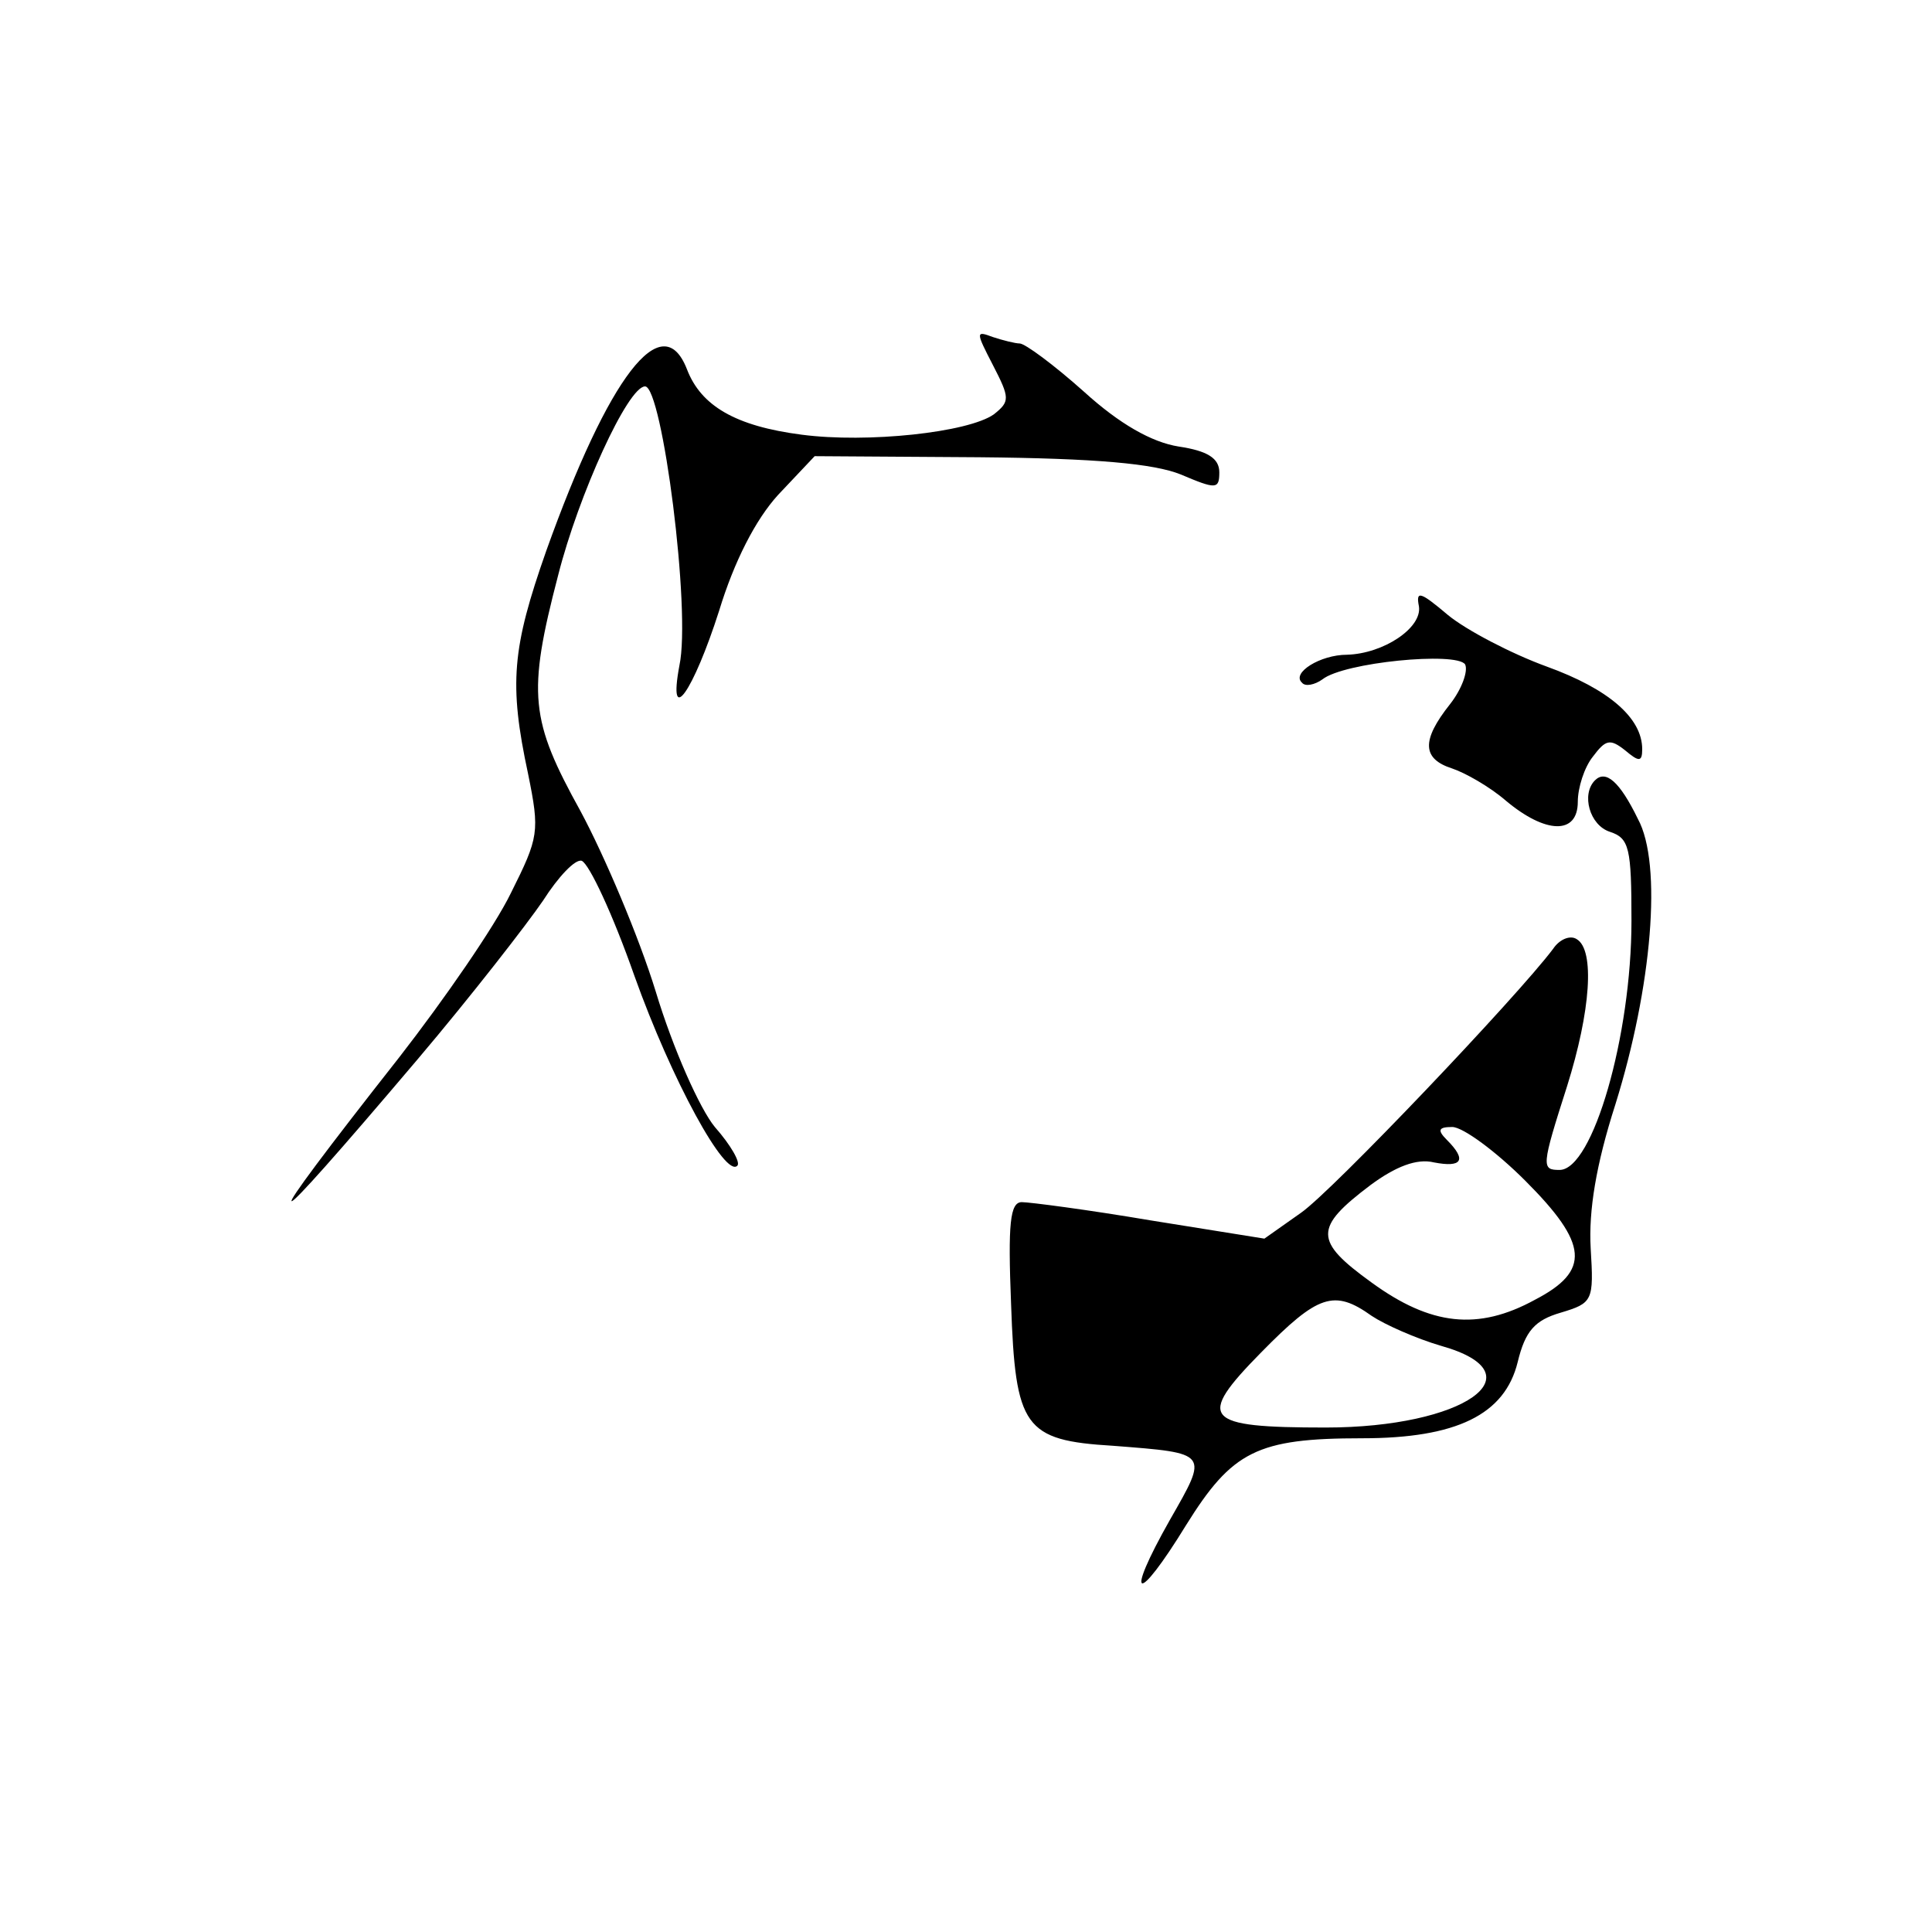
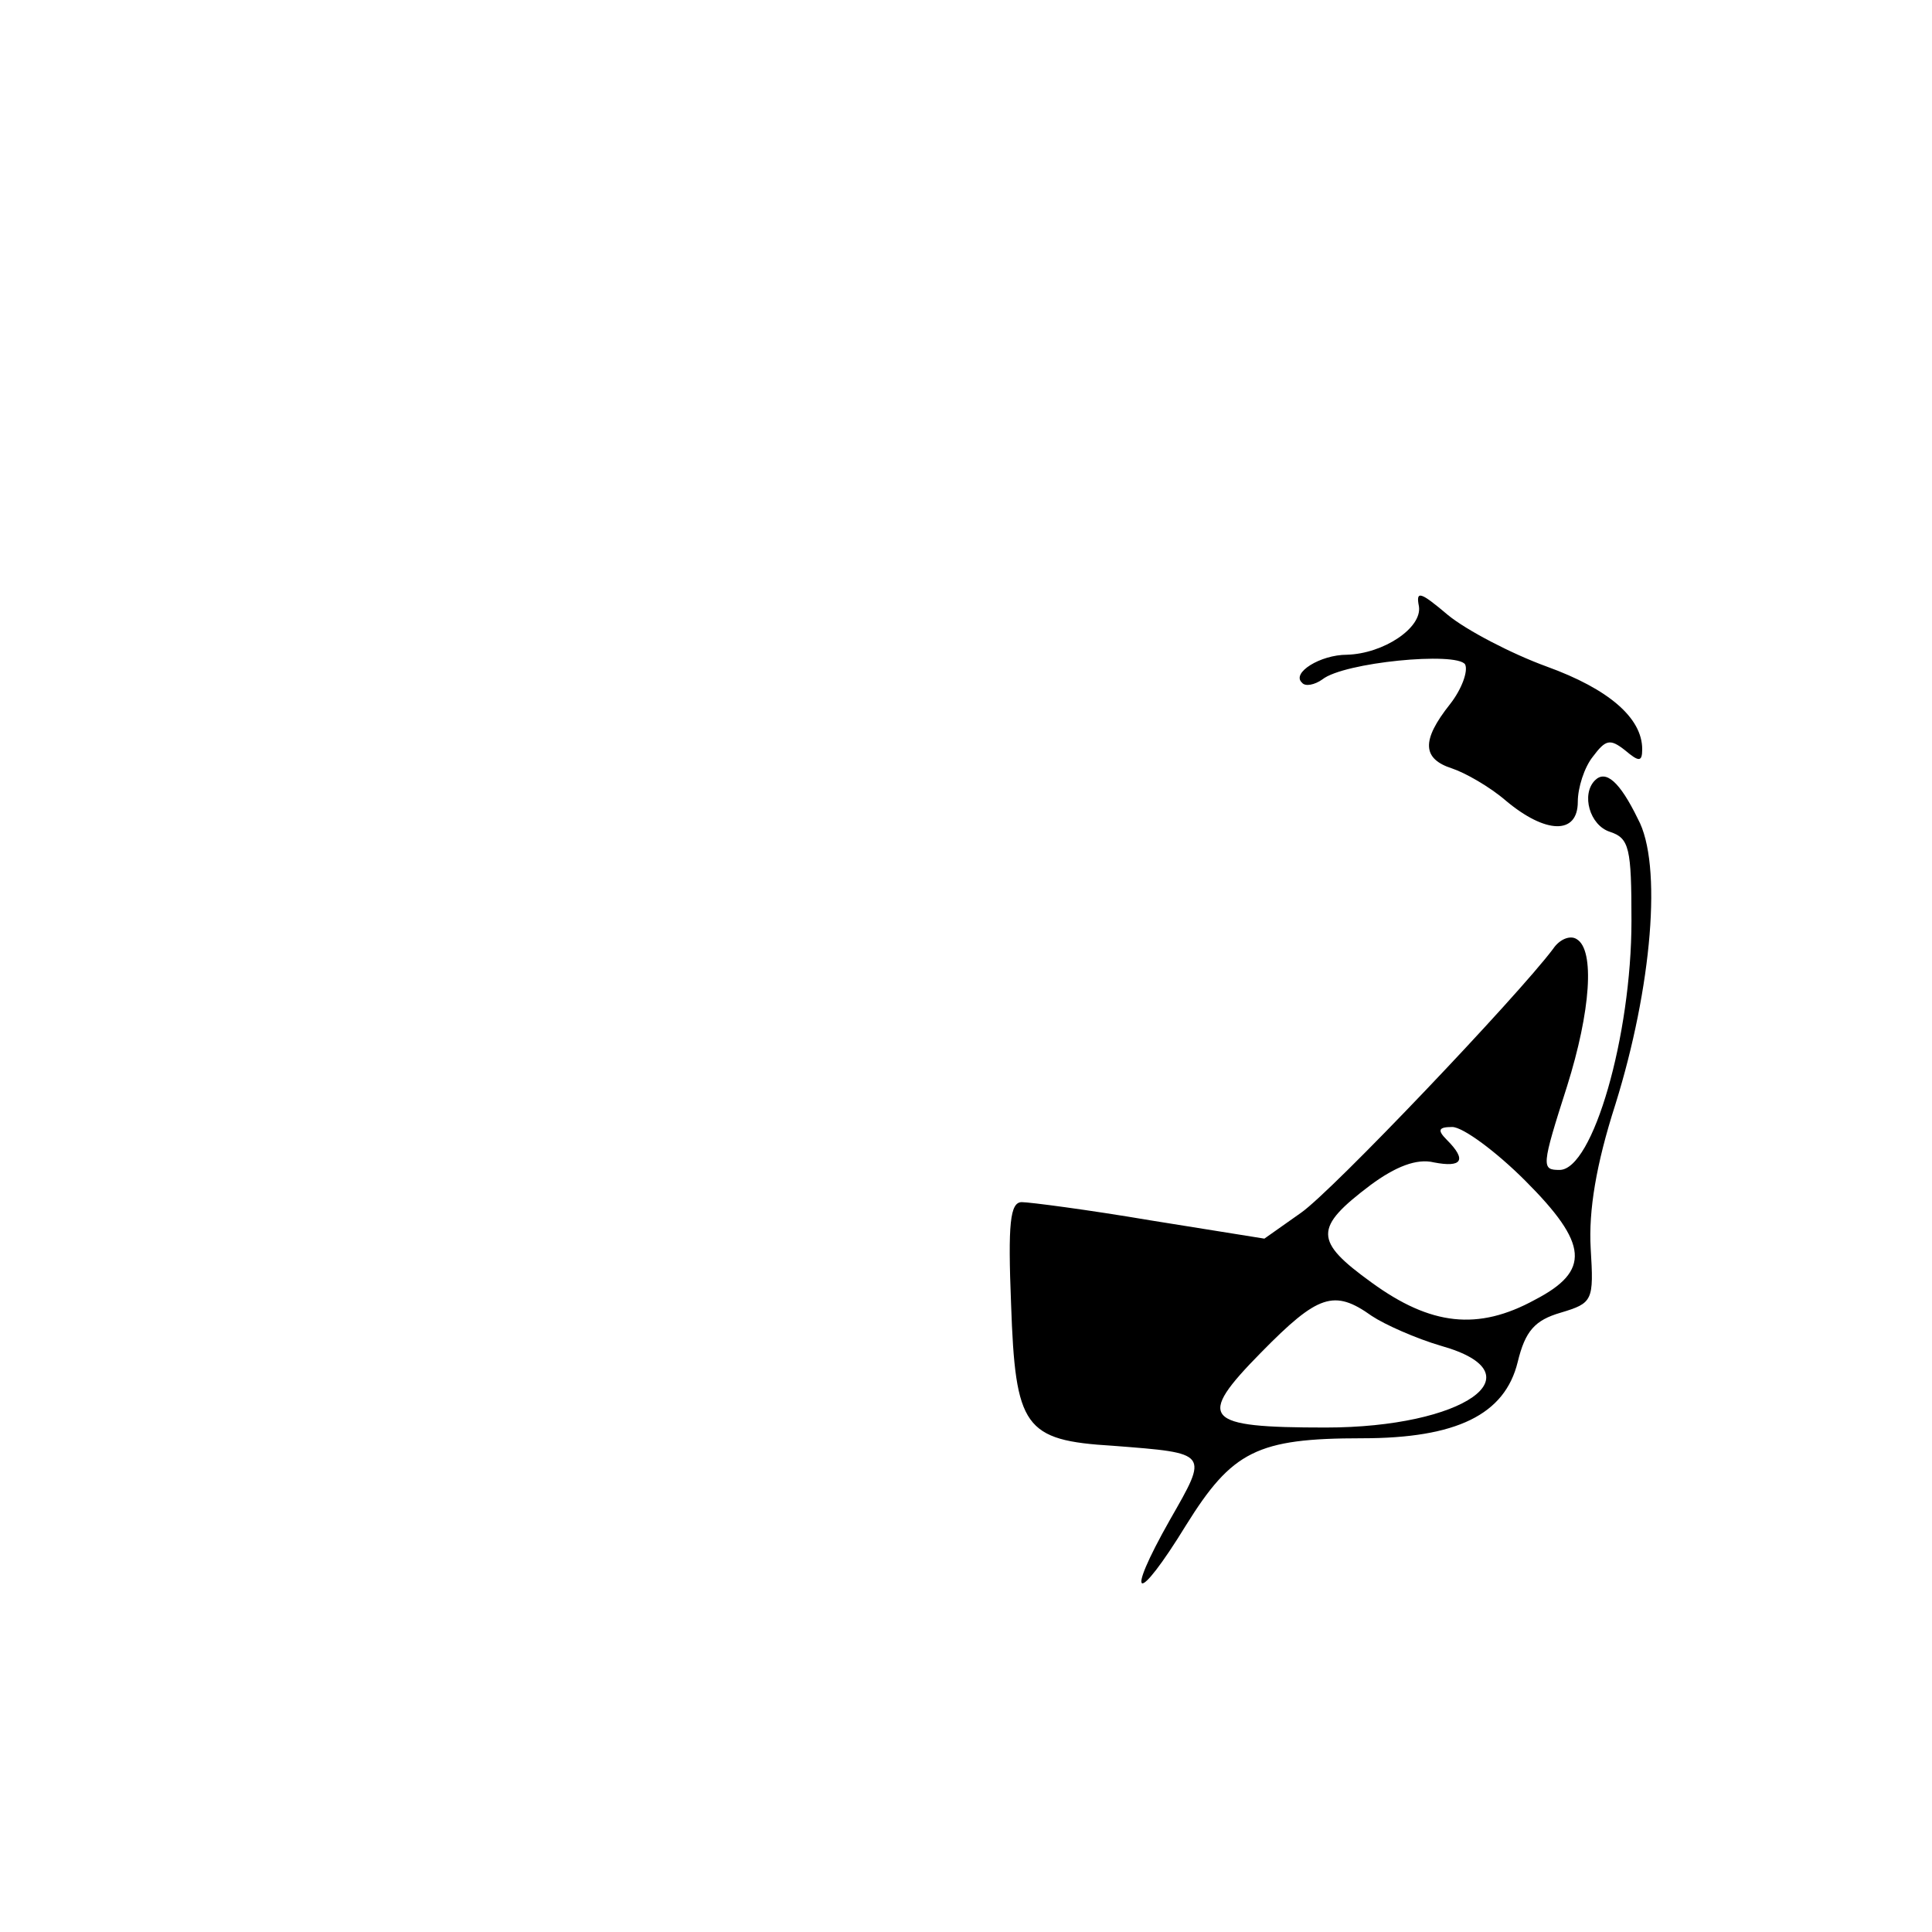
<svg xmlns="http://www.w3.org/2000/svg" version="1.0" width="180pt" height="180pt" viewBox="0 0 180 180" preserveAspectRatio="xMidYMid meet">
  <g transform="translate(0,180) scale(0.1,-0.1)" fill="#000000" stroke="none">
-     <path d="M925 1460 c16 -31 16 -34 1 -46 -24 -17 -118 -27 -179 -19 -62 8 -94 27 -107 61 -23 59 -73 -7 -131 -169 -32 -91 -35 -124 -17 -208 11 -54 10 -59 -16 -111 -15 -31 -62 -99 -104 -153 -140 -178 -133 -179 17 -2 50 59 102 126 117 148 14 22 30 39 36 37 7 -3 29 -50 49 -107 35 -98 85 -189 96 -177 3 3 -6 19 -21 36 -14 17 -39 73 -55 126 -16 52 -48 127 -70 168 -47 85 -50 109 -21 220 19 75 65 176 81 176 16 0 43 -209 32 -260 -11 -59 13 -24 37 51 14 46 34 85 55 108 l34 36 153 -1 c110 -1 163 -6 188 -16 33 -14 36 -14 36 2 0 13 -11 20 -38 24 -25 4 -55 21 -88 51 -28 25 -55 45 -60 45 -4 0 -16 3 -25 6 -16 6 -16 5 0 -26z" />
    <path d="M1322 1235 c3 -20 -33 -44 -67 -45 -25 0 -52 -17 -42 -26 3 -4 12 -2 19 3 20 16 125 26 133 14 3 -6 -3 -23 -14 -37 -27 -34 -26 -51 2 -60 12 -4 35 -17 50 -30 37 -31 67 -32 67 -1 0 13 6 32 14 42 12 16 16 17 30 6 13 -11 16 -11 16 1 0 29 -31 56 -89 77 -33 12 -75 34 -92 48 -26 22 -30 23 -27 8z" />
    <path d="M1486 1073 c-13 -13 -5 -42 14 -48 18 -6 20 -15 20 -83 0 -107 -36 -232 -67 -232 -17 0 -17 3 7 78 22 70 26 127 9 137 -6 4 -16 0 -22 -9 -33 -44 -206 -226 -235 -246 l-34 -24 -106 17 c-59 10 -113 17 -120 17 -11 0 -13 -20 -10 -95 4 -115 12 -127 95 -132 90 -7 89 -6 53 -69 -43 -76 -31 -80 15 -5 43 69 66 81 164 81 88 0 133 22 145 71 7 29 16 39 40 46 30 9 31 11 28 60 -2 35 5 78 23 134 34 109 44 224 21 266 -17 35 -30 46 -40 36z m-65 -373 c59 -59 61 -84 9 -111 -53 -29 -97 -24 -152 16 -54 39 -54 51 -1 91 23 17 43 25 59 21 26 -5 31 2 12 21 -9 9 -8 12 5 12 10 0 41 -23 68 -50z m-143 -126 c12 -8 41 -21 65 -28 92 -26 21 -76 -108 -76 -114 0 -121 8 -60 70 53 54 68 59 103 34z" />
  </g>
</svg>